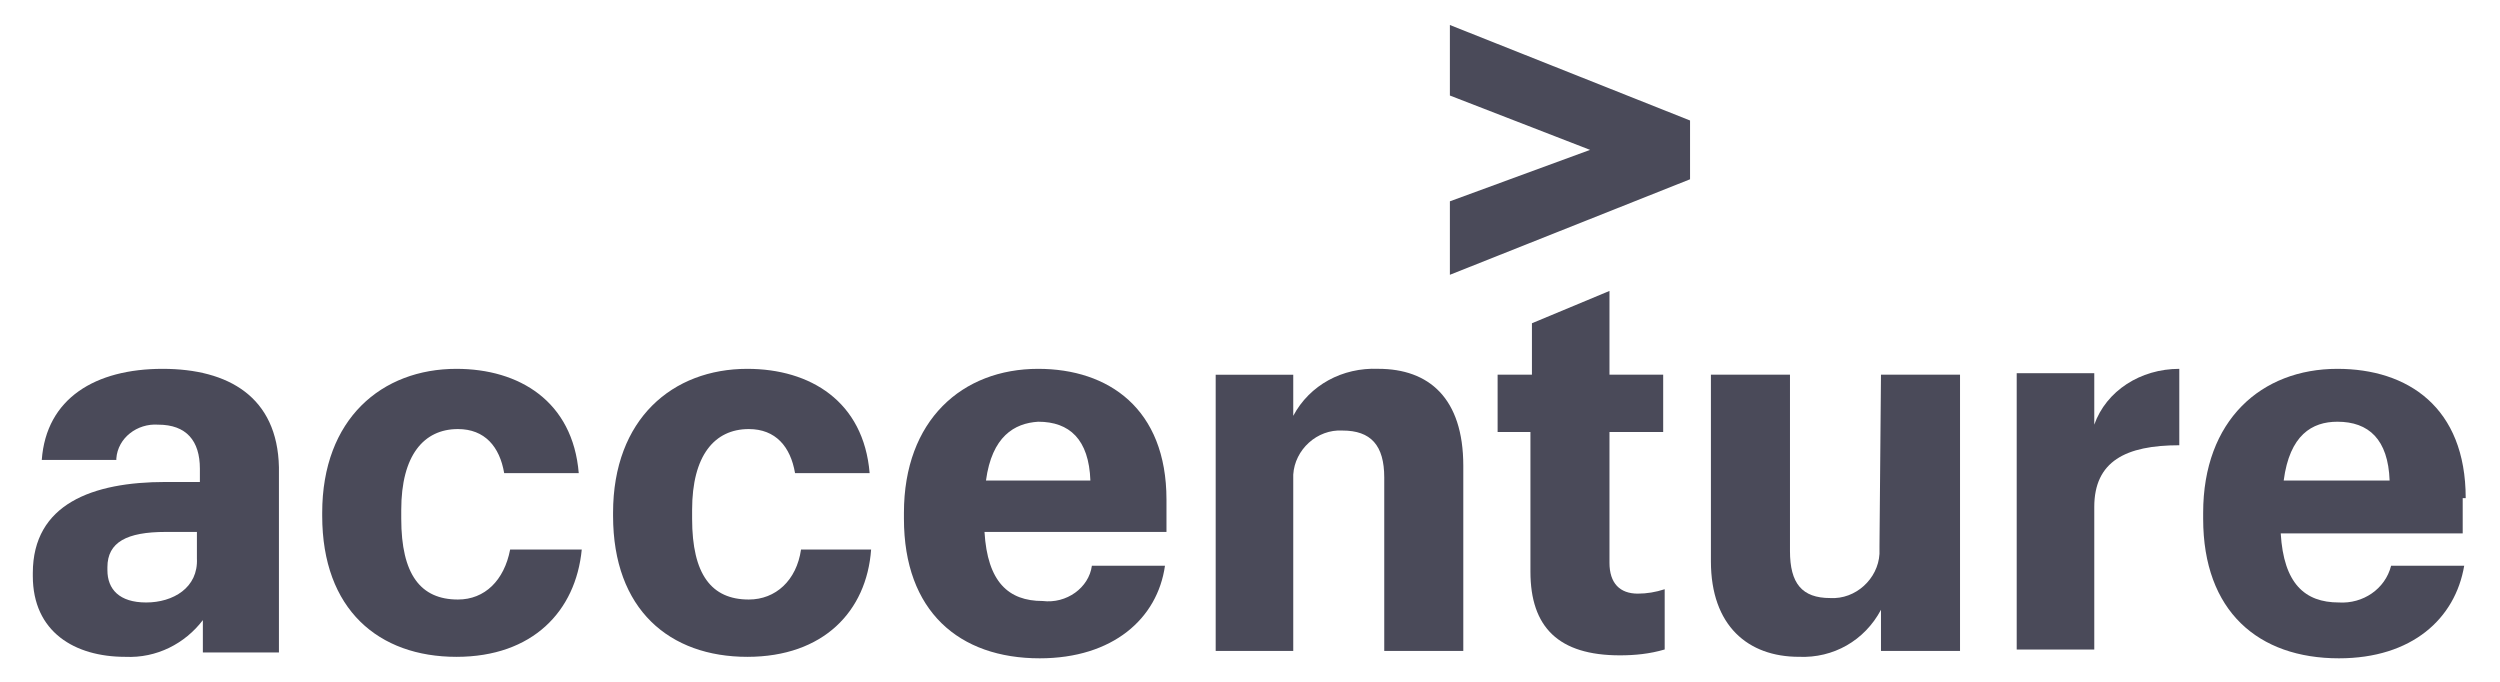
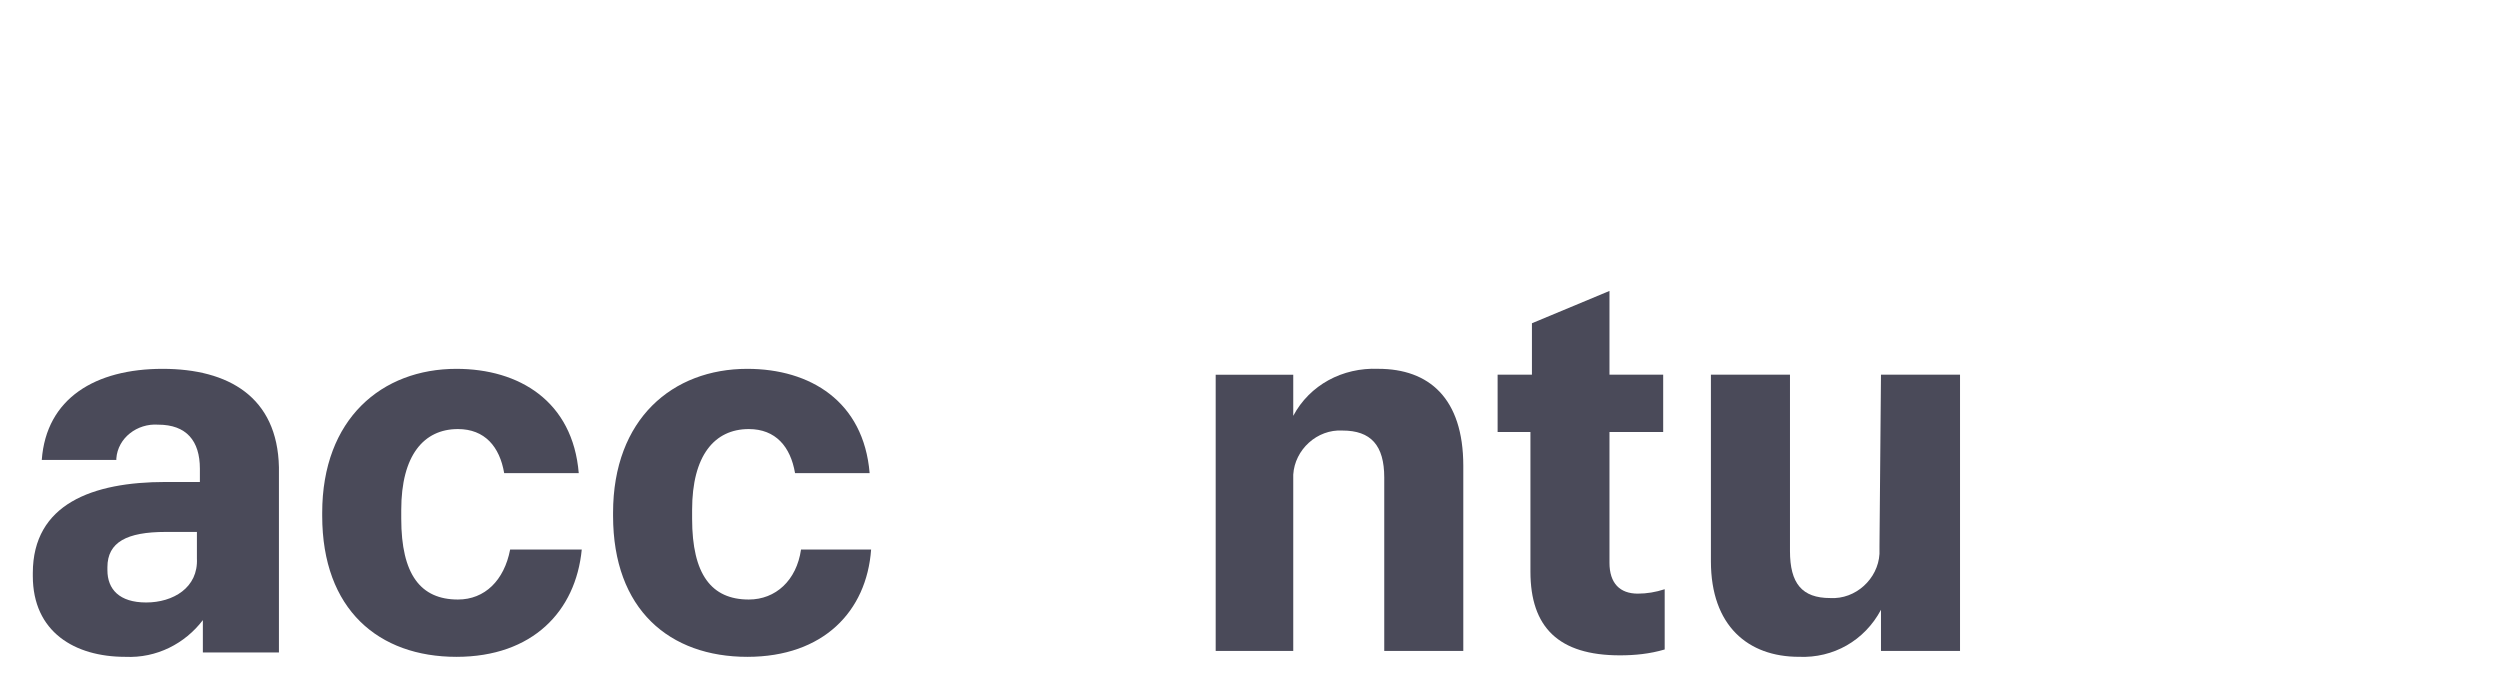
<svg xmlns="http://www.w3.org/2000/svg" width="110" height="30" viewBox="0 0 110 30" fill="none">
-   <path d="M63.795 4.203L69.964 6.595L63.795 8.858V12.091L74.362 7.888V5.302L63.795 1.1V4.203Z" fill="#4A4A59" />
  <path d="M7.154 16.229C4.201 16.229 2.035 17.522 1.838 20.237H5.119V20.172C5.185 19.267 6.038 18.621 6.957 18.685C8.204 18.685 8.795 19.397 8.795 20.625V21.207H7.285C4.069 21.207 1.444 22.177 1.444 25.216V25.345C1.444 27.802 3.282 28.901 5.513 28.901C6.891 28.966 8.138 28.319 8.926 27.285V28.707H12.273V20.56C12.208 17.457 10.042 16.229 7.154 16.229ZM6.432 26.509C5.251 26.509 4.726 25.927 4.726 25.086V24.957C4.726 23.858 5.579 23.405 7.285 23.405H8.664V24.569C8.729 25.862 7.613 26.509 6.432 26.509Z" fill="#4A4A59" />
  <path d="M20.149 26.379C18.508 26.379 17.655 25.28 17.655 22.823V22.435C17.655 20.043 18.64 18.879 20.149 18.879C21.331 18.879 21.987 19.655 22.184 20.819H25.465C25.203 17.651 22.84 16.229 20.084 16.229C16.802 16.229 14.177 18.427 14.177 22.565V22.694C14.177 26.832 16.671 28.901 20.084 28.901C23.431 28.901 25.334 26.897 25.597 24.181H22.446C22.184 25.539 21.331 26.379 20.149 26.379Z" fill="#4A4A59" />
  <path d="M32.947 26.379C31.307 26.379 30.453 25.28 30.453 22.823V22.435C30.453 20.043 31.438 18.879 32.947 18.879C34.129 18.879 34.785 19.655 34.982 20.819H38.264C38.001 17.651 35.639 16.229 32.882 16.229C29.6 16.229 26.975 18.427 26.975 22.565V22.694C26.975 26.832 29.469 28.901 32.882 28.901C36.229 28.901 38.133 26.897 38.329 24.181H35.245C35.048 25.539 34.129 26.379 32.947 26.379Z" fill="#4A4A59" />
-   <path d="M45.877 26.444C44.368 26.444 43.449 25.604 43.318 23.405H51.325V21.983C51.325 17.974 48.765 16.229 45.68 16.229C42.333 16.229 39.773 18.491 39.773 22.565V22.823C39.773 26.897 42.202 28.966 45.746 28.966C48.962 28.966 50.931 27.22 51.259 24.892H48.043C47.912 25.862 46.927 26.573 45.877 26.444ZM45.68 18.556C47.059 18.556 47.912 19.332 47.977 21.142H43.383C43.646 19.203 44.63 18.621 45.68 18.556Z" fill="#4A4A59" />
  <path d="M60.644 16.228C59.069 16.164 57.625 16.94 56.903 18.297V16.487H53.49V28.642H56.903V21.207C56.903 21.078 56.903 21.013 56.903 20.884C56.969 19.784 57.953 18.879 59.069 18.944C60.316 18.944 60.907 19.59 60.907 21.013V28.642H64.385V20.496C64.385 17.521 62.876 16.228 60.644 16.228Z" fill="#4A4A59" />
  <path d="M70.817 24.762V19.008H73.18V16.486H70.817V12.801L67.405 14.223V16.486H65.895V19.008H67.339V25.15C67.339 27.607 68.586 28.835 71.277 28.835C71.933 28.835 72.59 28.771 73.246 28.577V25.926C72.852 26.055 72.458 26.12 72.064 26.12C71.277 26.12 70.817 25.667 70.817 24.762Z" fill="#4A4A59" />
  <path d="M82.697 24.051C82.697 24.18 82.697 24.245 82.697 24.374C82.631 25.473 81.647 26.379 80.531 26.314C79.284 26.314 78.759 25.667 78.759 24.245V16.486H75.28V24.698C75.28 27.542 76.921 28.9 79.153 28.9C80.662 28.965 82.04 28.189 82.763 26.831V28.642H86.241V16.486H82.763L82.697 24.051Z" fill="#4A4A59" />
-   <path d="M92.148 18.685V16.422H88.735V28.578H92.148V22.306C92.148 20.302 93.526 19.591 95.889 19.591V16.229C94.183 16.229 92.673 17.198 92.148 18.685Z" fill="#4A4A59" />
-   <path d="M108.491 21.918C108.491 17.91 105.931 16.229 102.846 16.229C99.499 16.229 96.939 18.491 96.939 22.565V22.823C96.939 26.897 99.368 28.966 102.912 28.966C106.128 28.966 108.031 27.22 108.425 24.892H105.209C104.946 25.927 103.962 26.573 102.912 26.509C101.402 26.509 100.483 25.668 100.352 23.47H108.359V21.918H108.491ZM100.483 21.142C100.746 19.138 101.73 18.556 102.846 18.556C104.224 18.556 105.078 19.332 105.143 21.142H100.483Z" fill="#4A4A59" />
</svg>